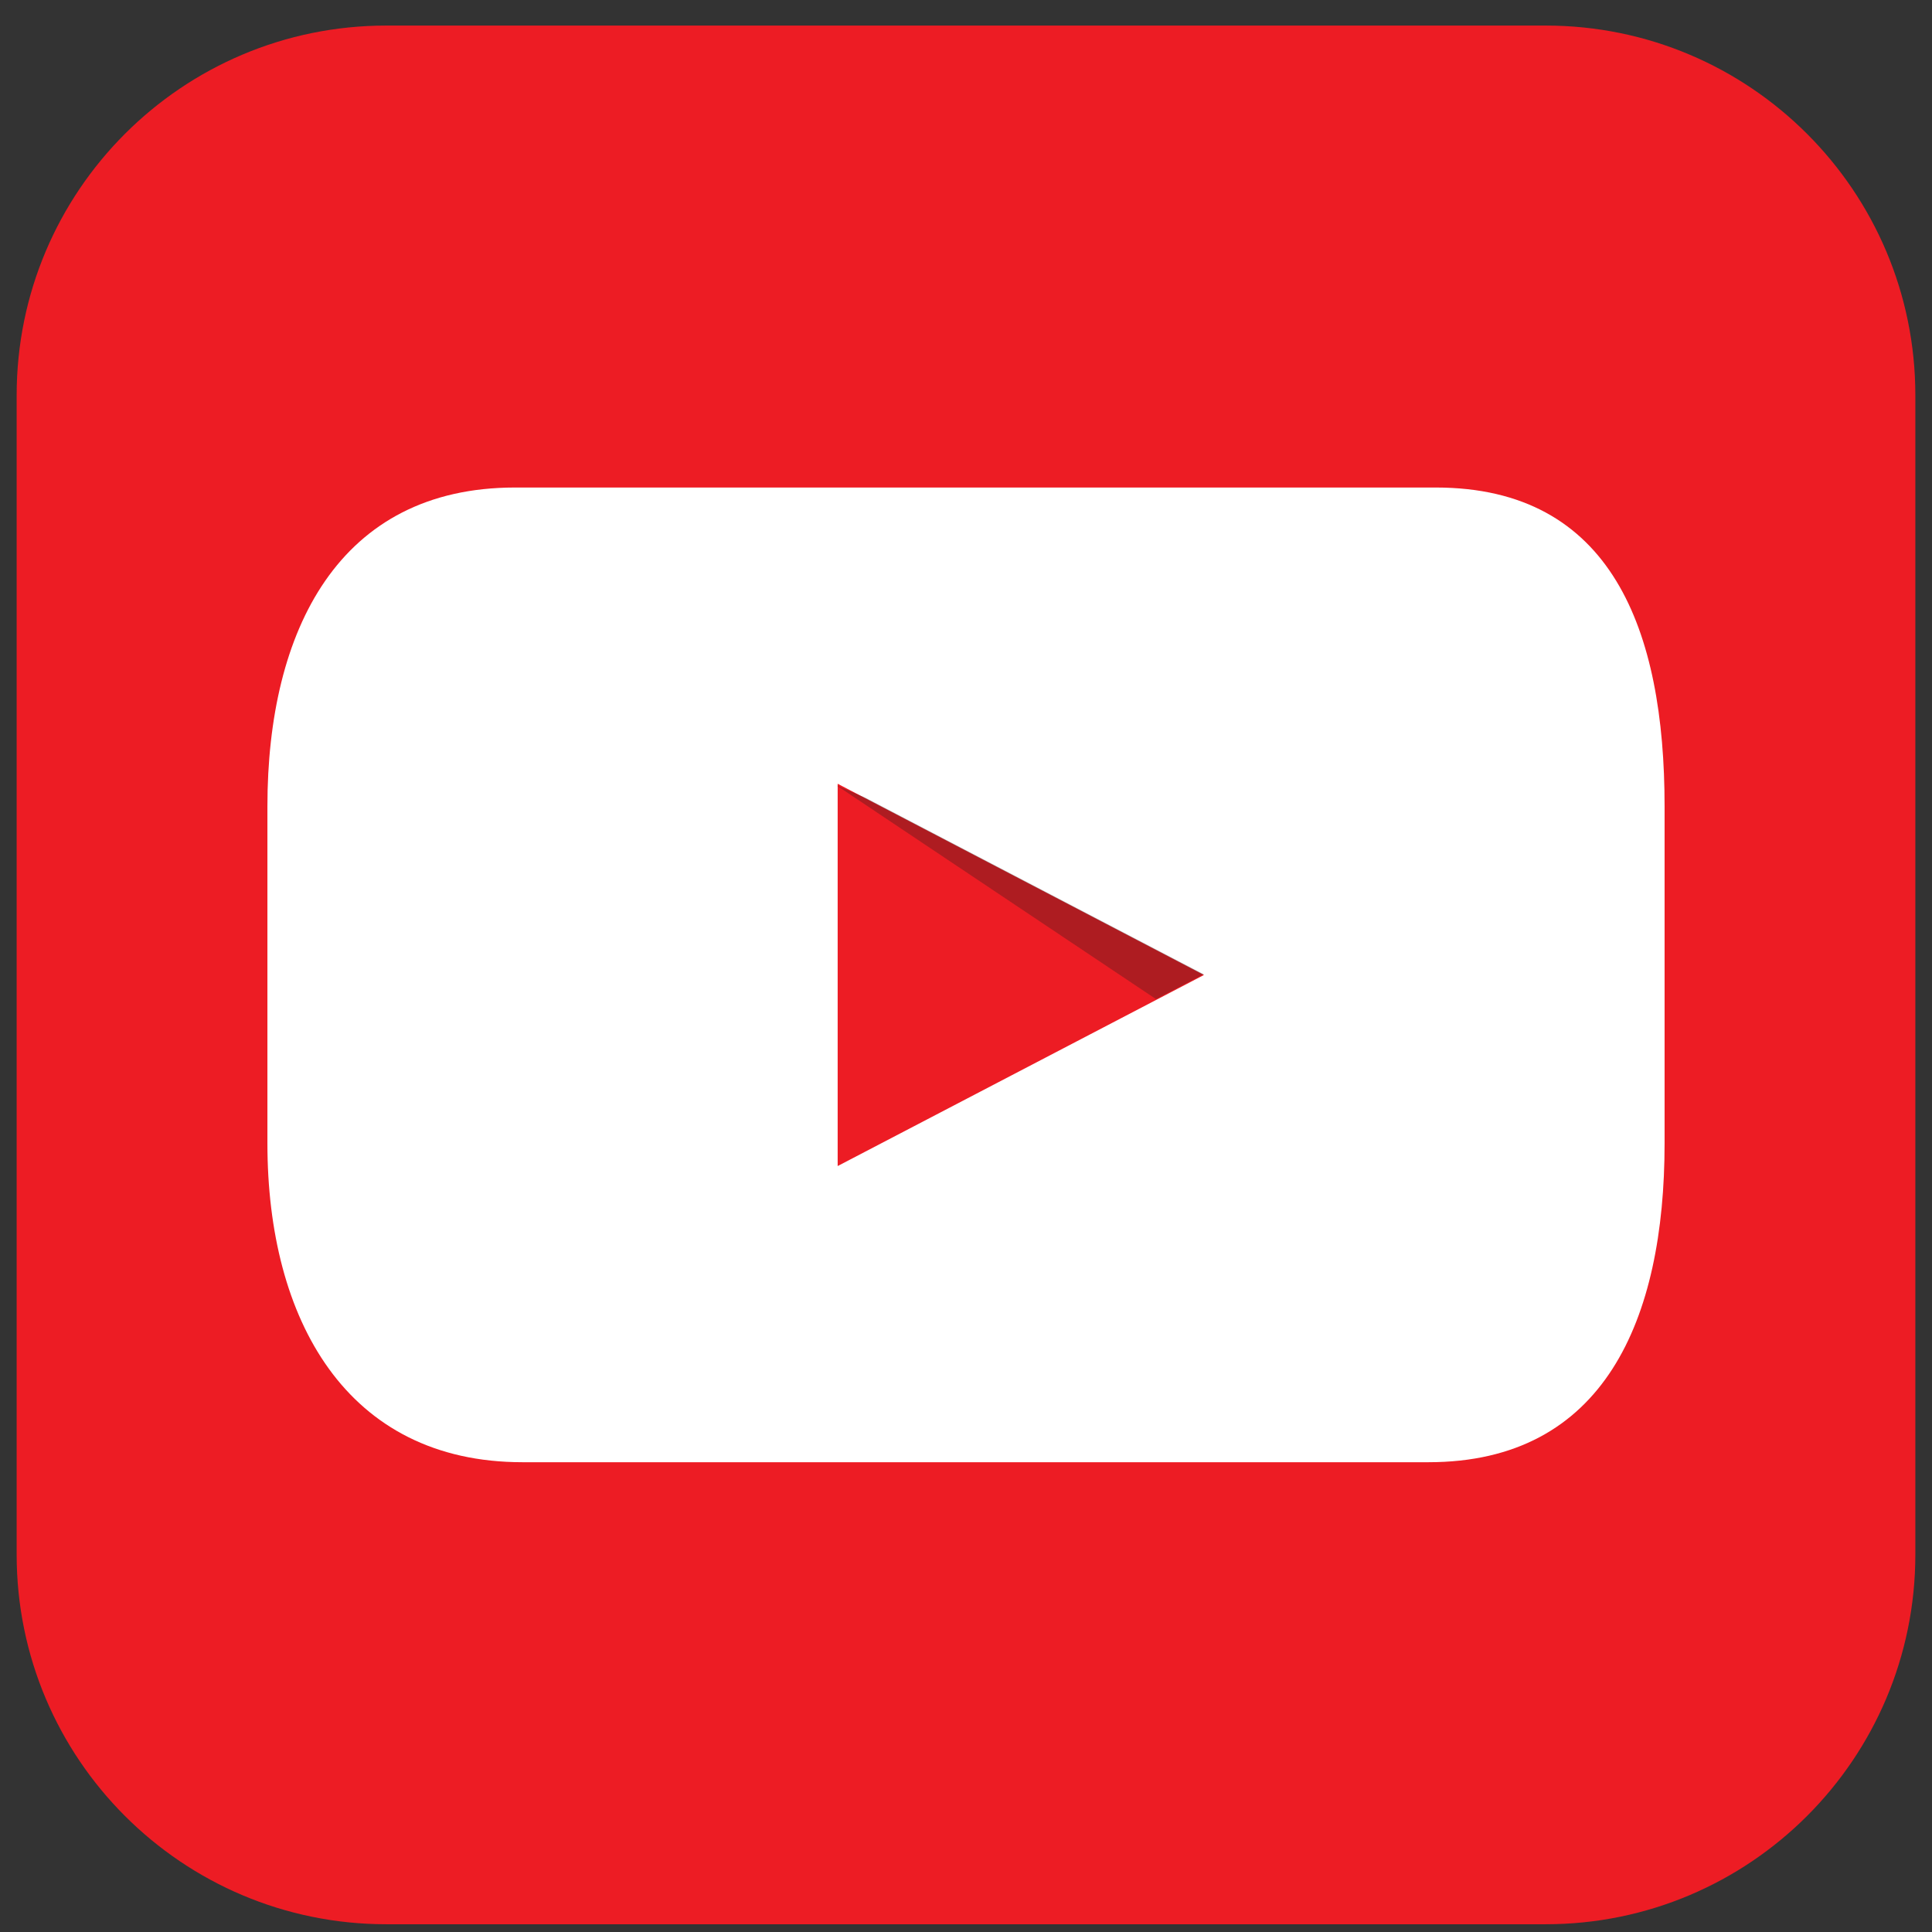
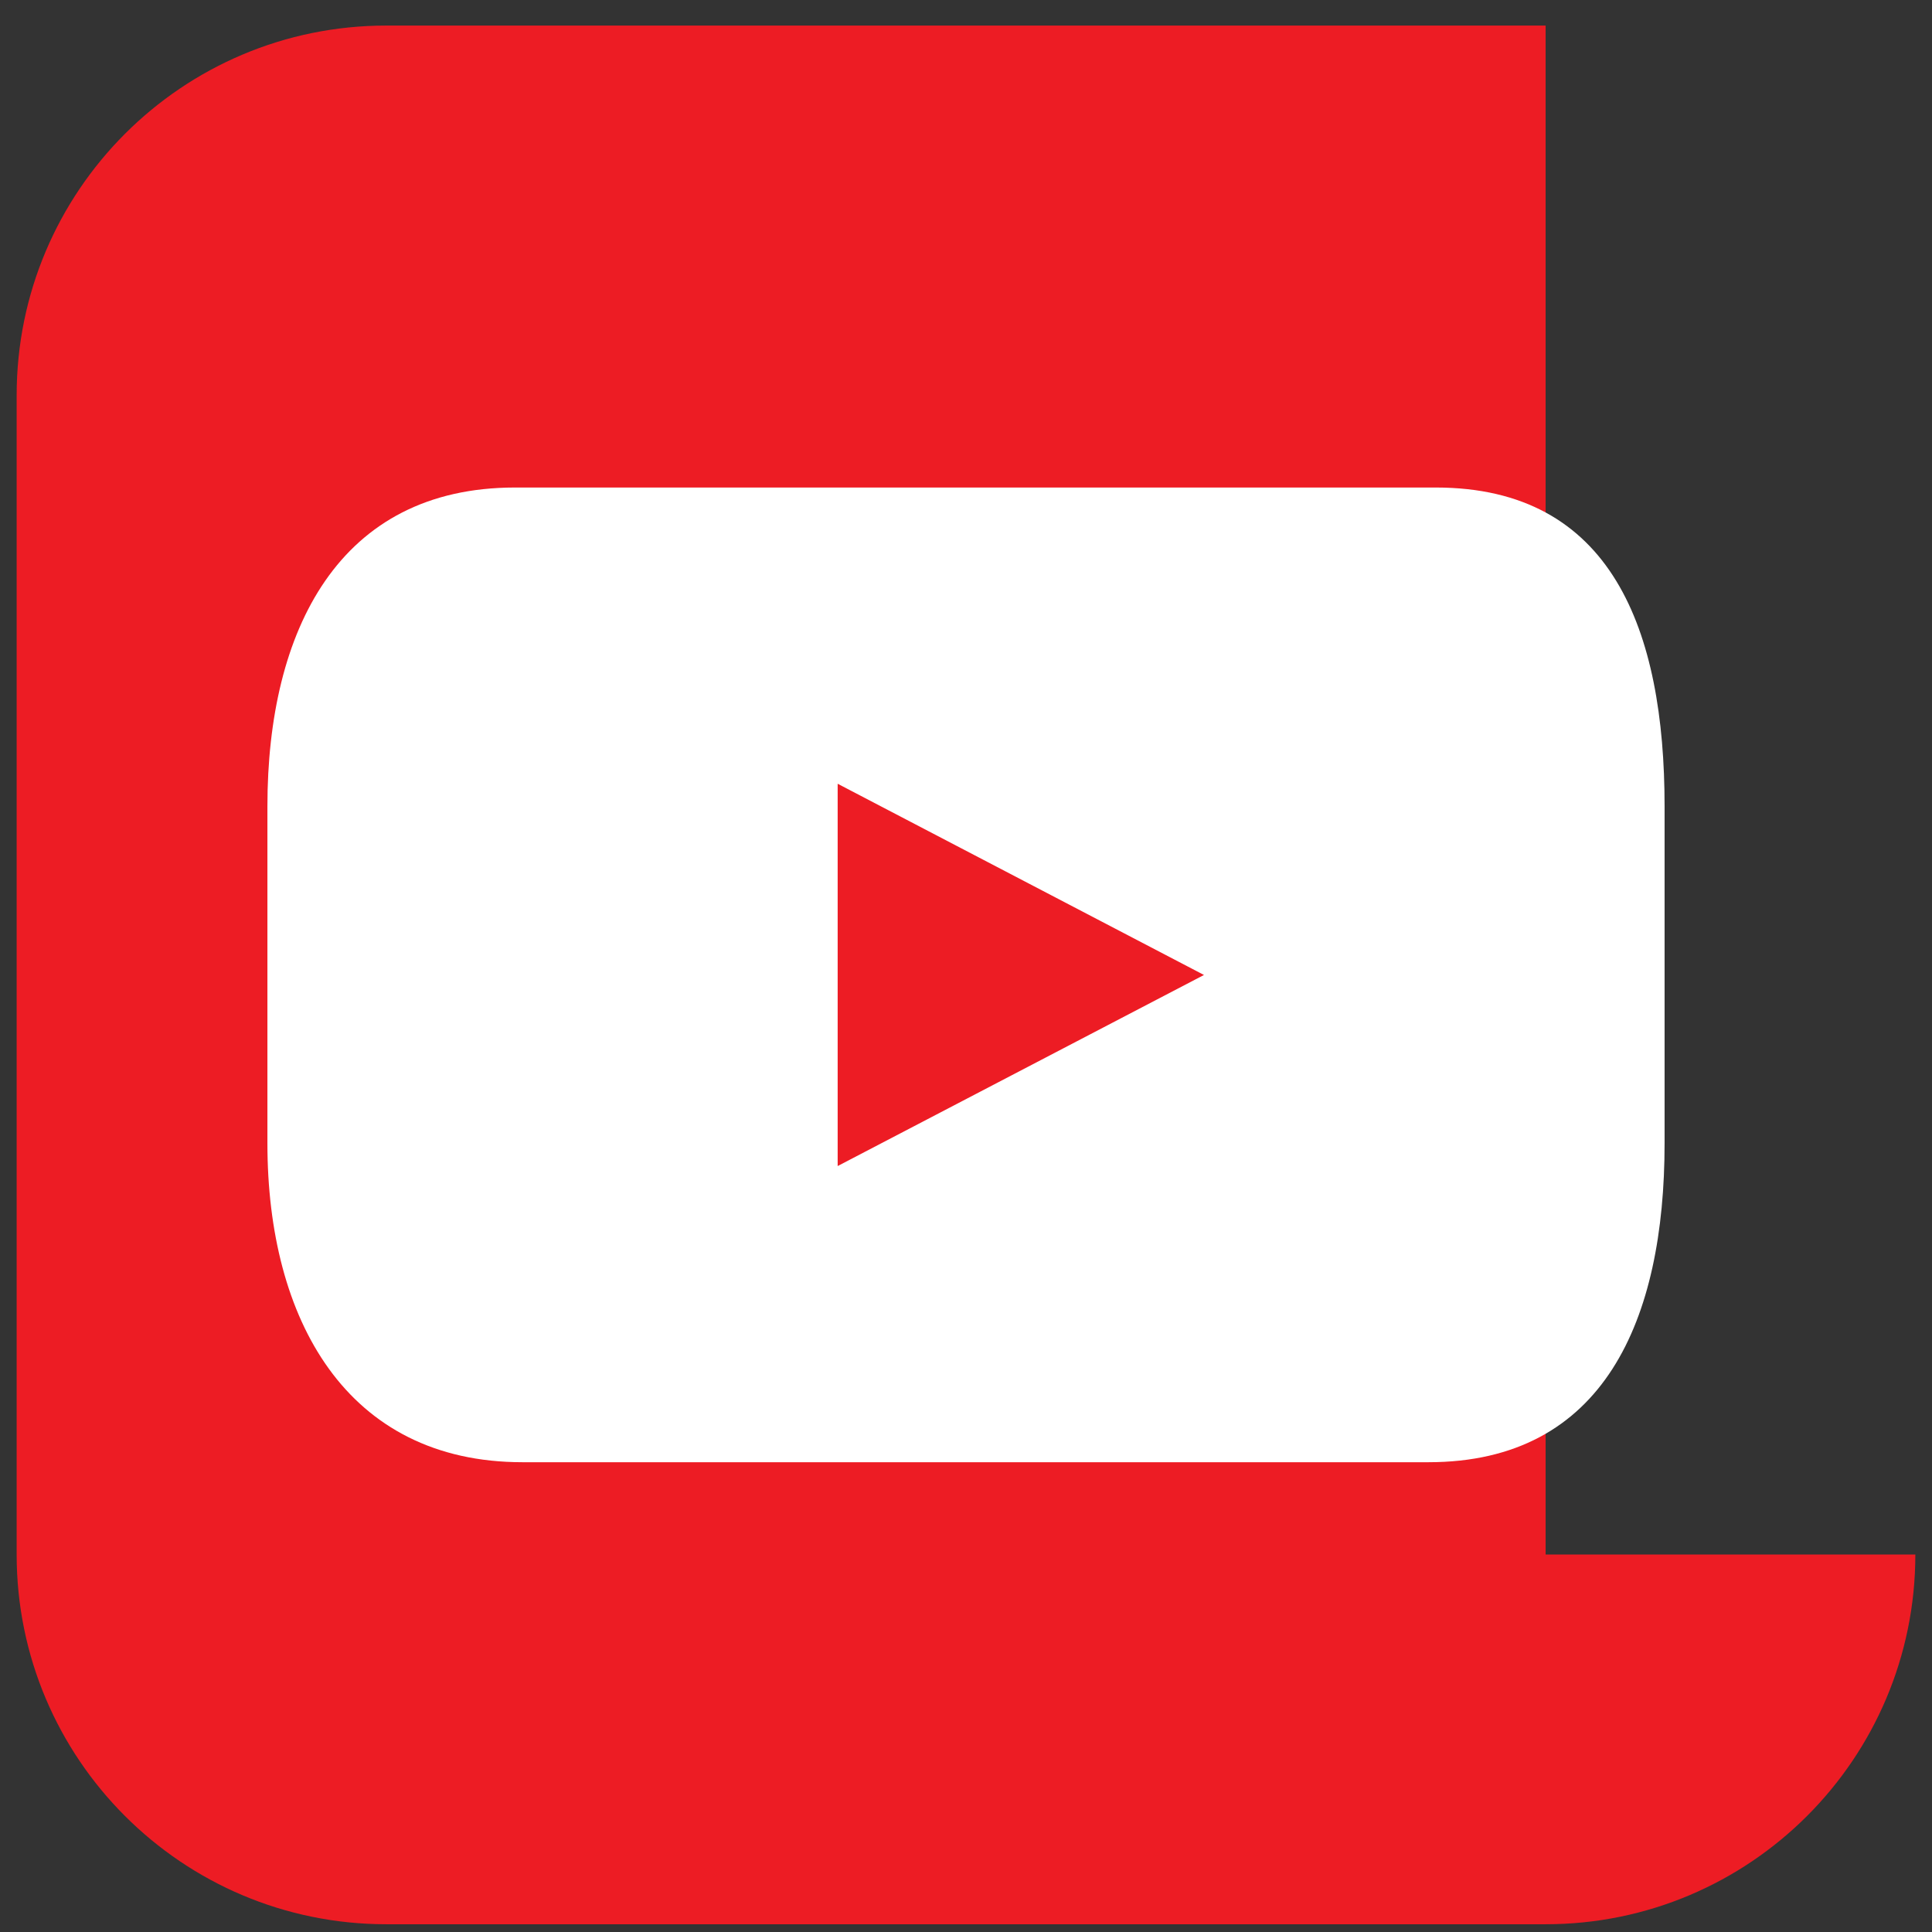
<svg xmlns="http://www.w3.org/2000/svg" version="1.1" id="Calque_1" x="0px" y="0px" viewBox="0 0 284.22 284.22" style="enable-background:new 0 0 284.22 284.22;" xml:space="preserve">
  <rect x="0" y="0" width="284.22" height="284.22" fill="#333333" stroke="none" />
  <style type="text/css">
	.st0{fill:#00B2EB;}
	.st1{fill:#FFFFFF;}
	.st2{fill:#ED1C24;}
	.st3{opacity:0.3;fill:#1D1D1B;}
	.st4{fill:url(#SVGID_1_);}
	.st5{fill:#3F71B8;}
	.st6{fill:#007EBB;}
	.st7{fill:#00A64E;}
	.st8{fill:#E96524;}
	.st9{fill:url(#SVGID_2_);}
</style>
  <g>
-     <path class="st2" d="M281.77,228.69c0,30.04-24.35,54.39-54.39,54.39H56.84c-30.04,0-54.39-24.35-54.39-54.39V58.15   c0-30.04,24.35-54.39,54.39-54.39h170.54c30.04,0,54.39,24.35,54.39,54.39V228.69z" />
+     <path class="st2" d="M281.77,228.69c0,30.04-24.35,54.39-54.39,54.39H56.84c-30.04,0-54.39-24.35-54.39-54.39V58.15   c0-30.04,24.35-54.39,54.39-54.39h170.54V228.69z" />
    <path class="st1" d="M211.22,71.72H75.76c-25.9,0-36.42,20.99-36.42,46.89v49.6c0,25.9,11.62,46.9,37.53,46.9h133.26   c25.89,0,34.75-21,34.75-46.9v-49.6C244.88,92.71,237.12,71.72,211.22,71.72z M123.23,171.54V115.3l53.89,28.13L123.23,171.54z" />
-     <polygon class="st3" points="123.19,115.63 170.06,146.98 177.08,143.33 127.36,117.38 123.19,115.58  " />
  </g>
</svg>